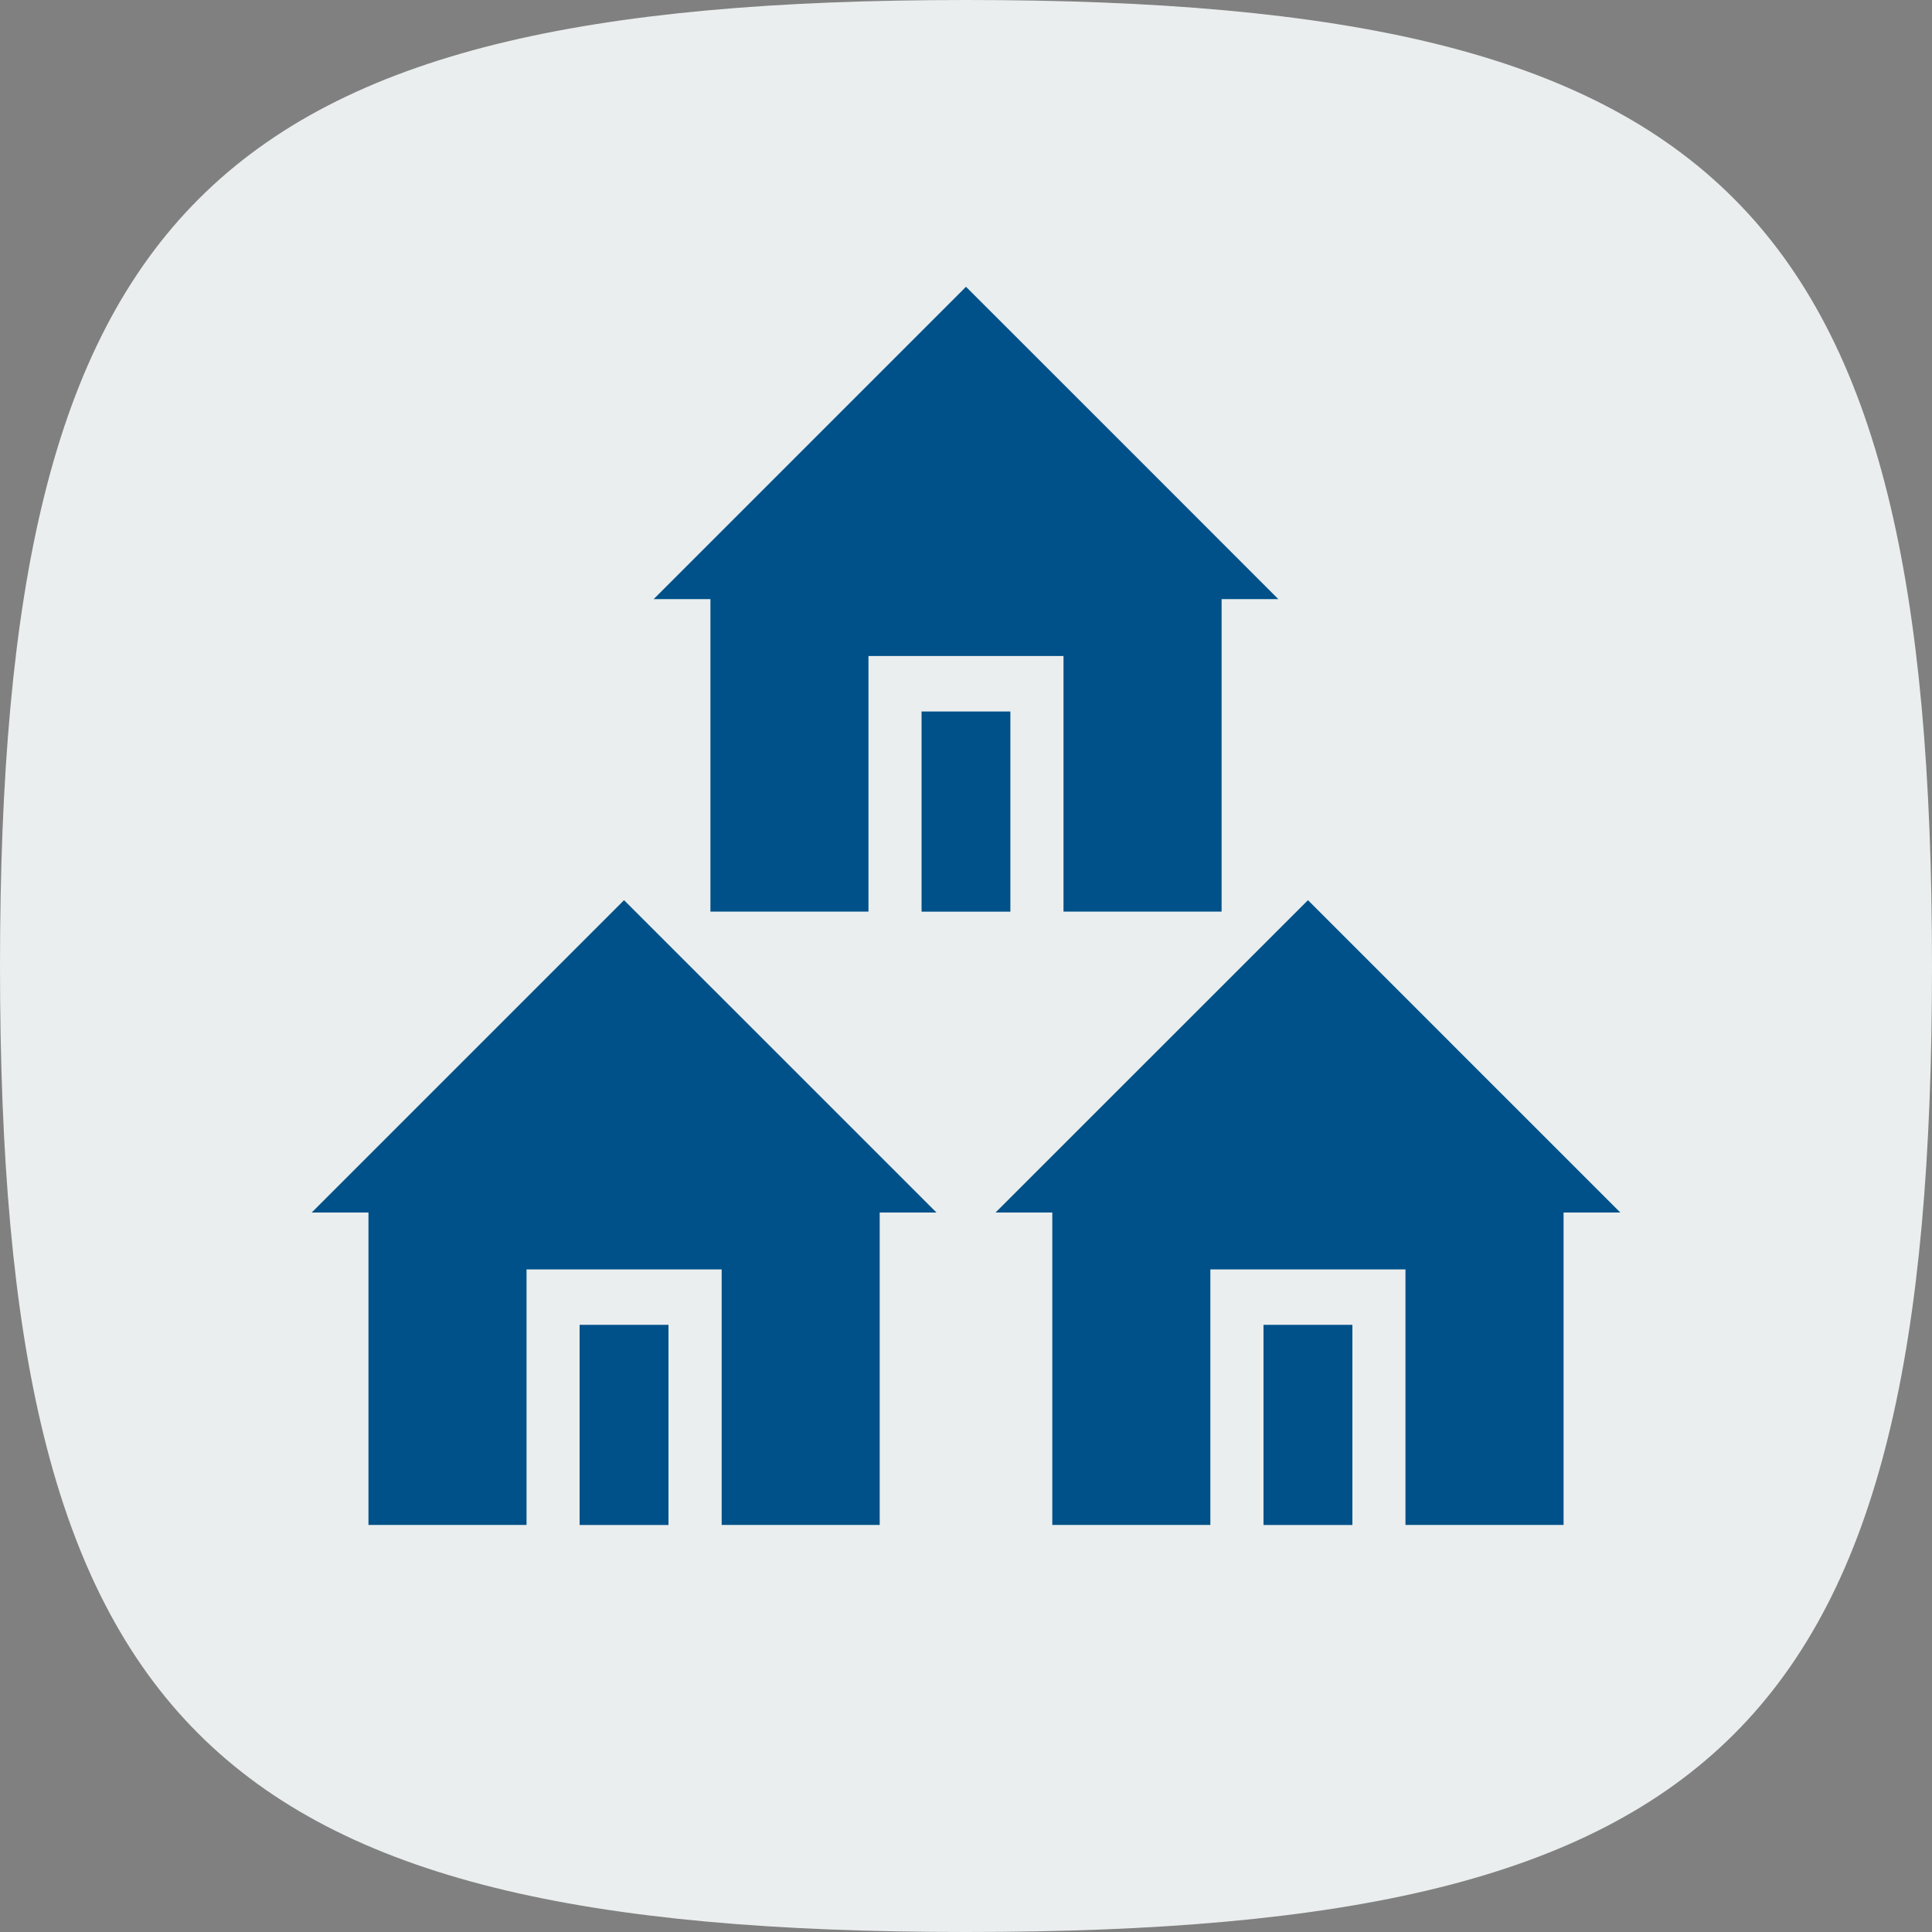
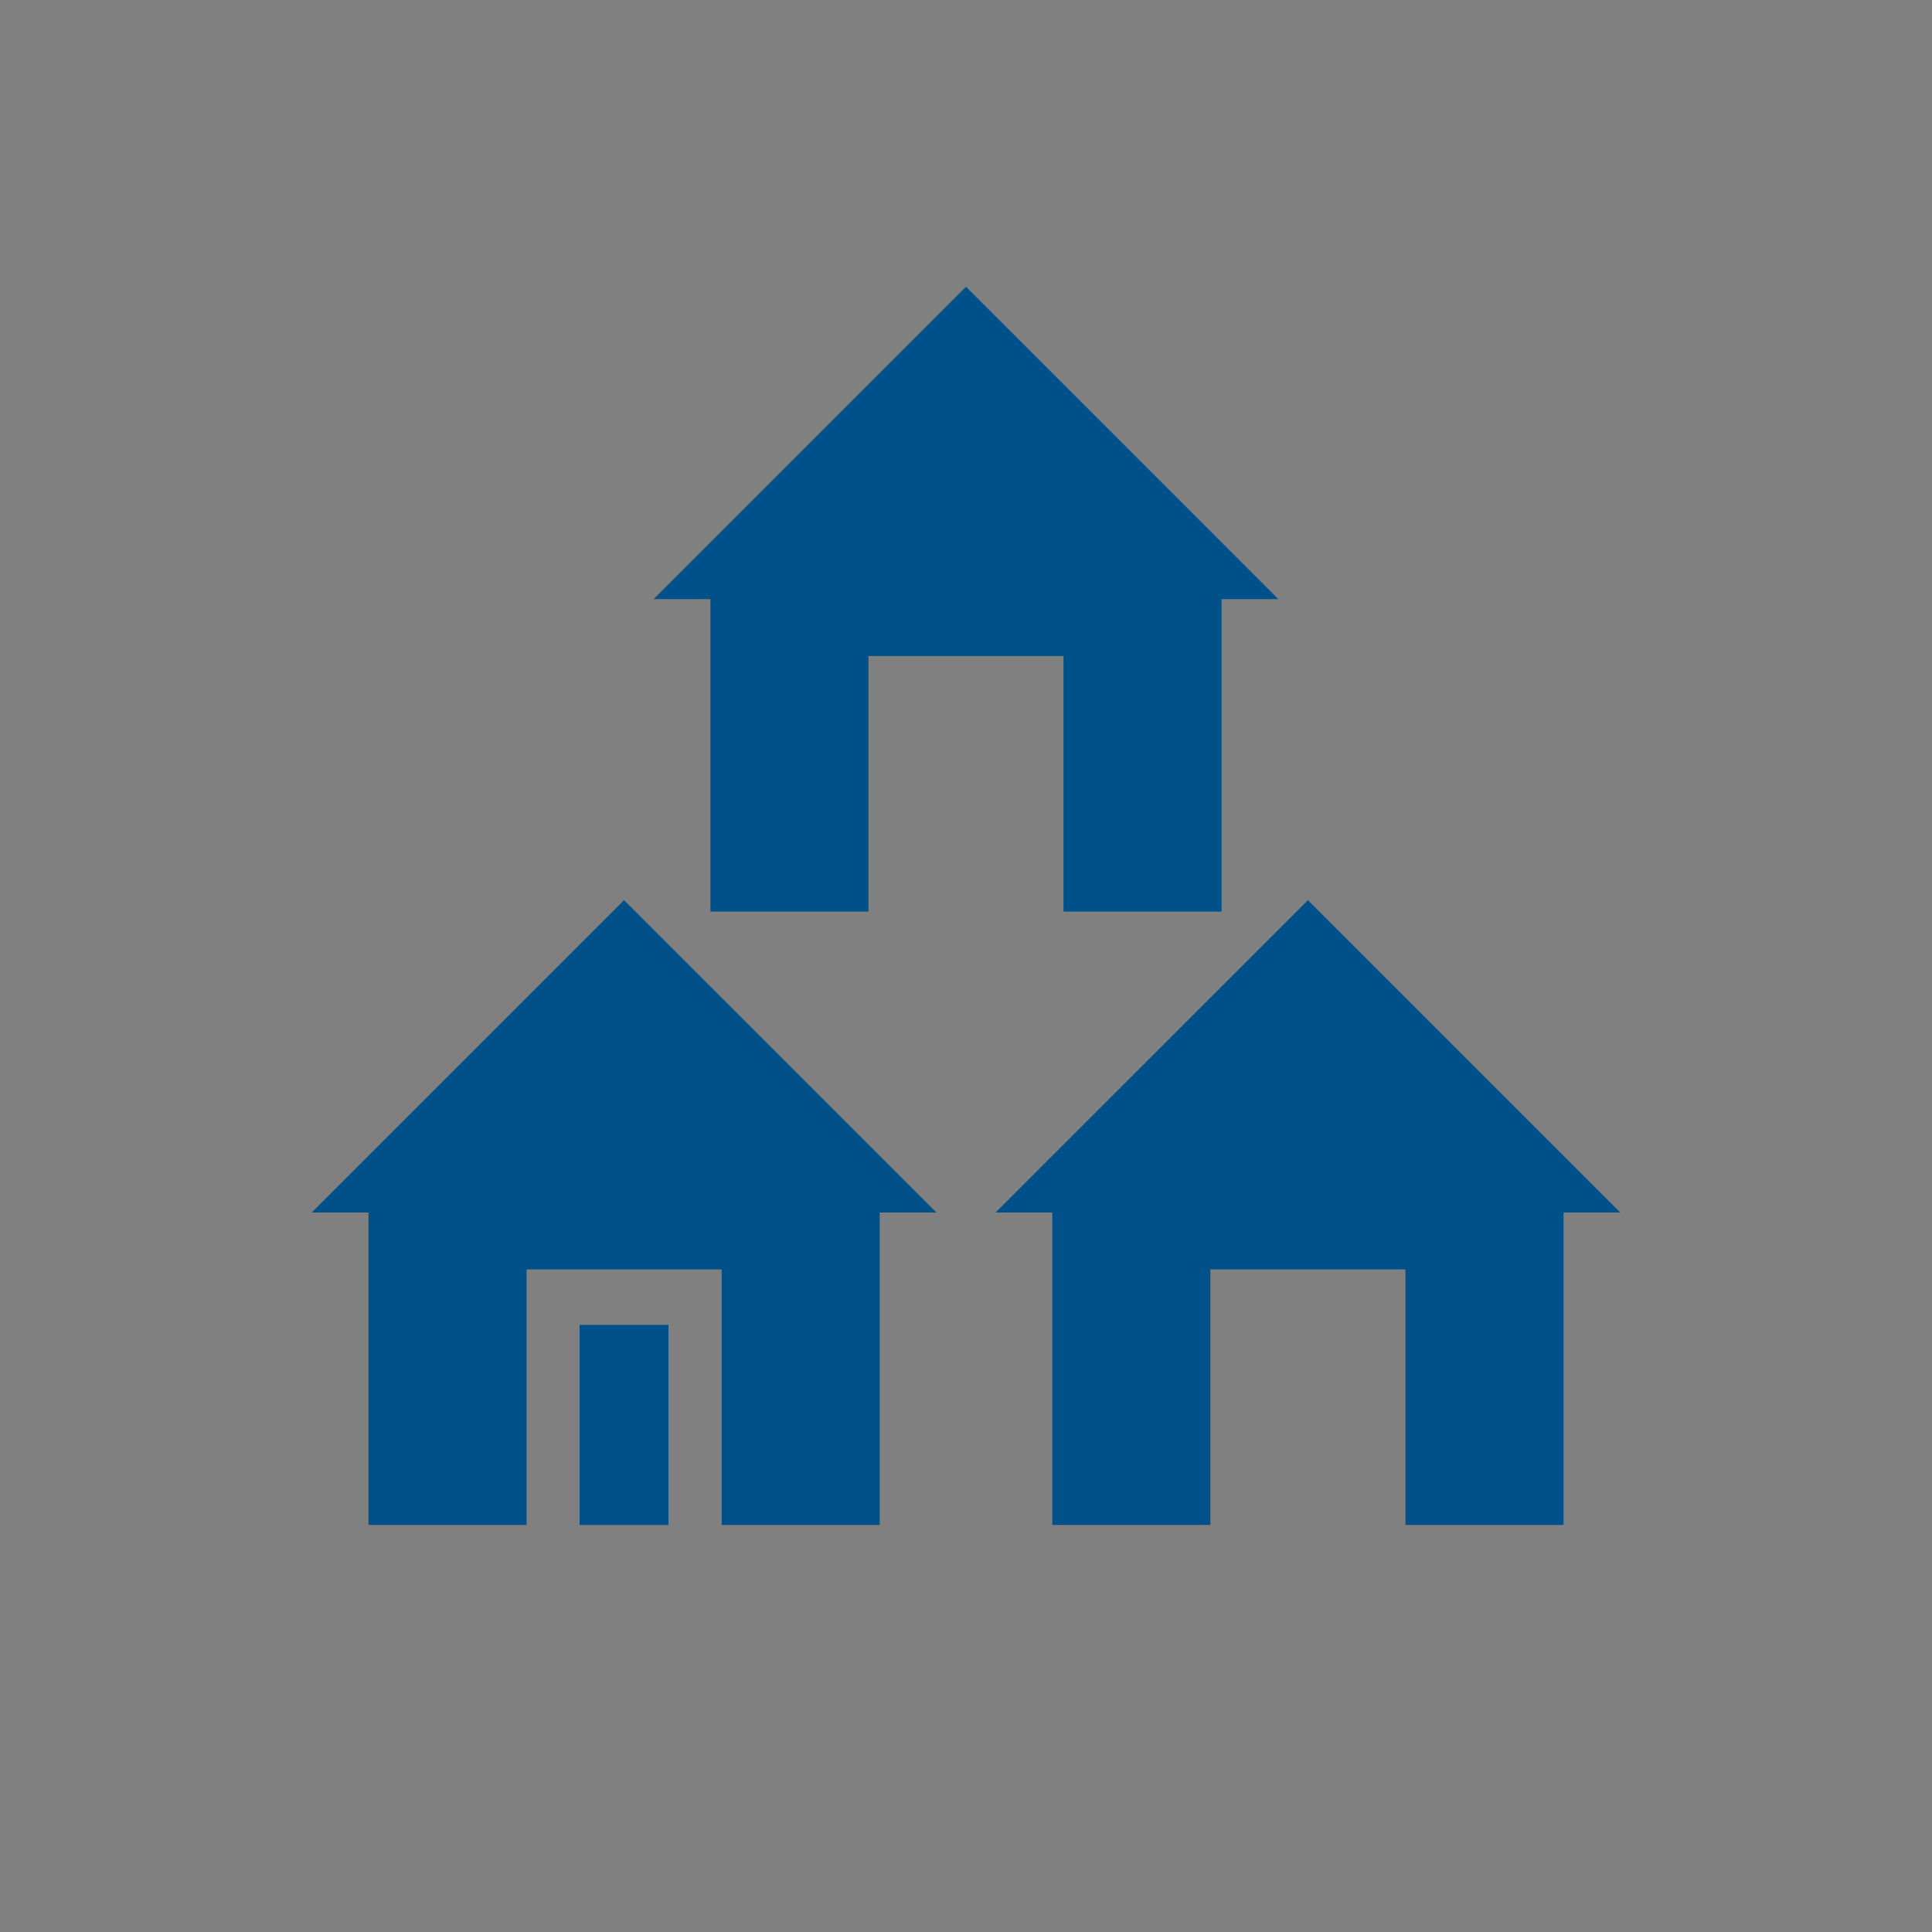
<svg xmlns="http://www.w3.org/2000/svg" version="1.1" id="Layer_1" x="0px" y="0px" width="60px" height="60px" viewBox="0 0 60 60" enable-background="new 0 0 60 60" xml:space="preserve">
  <rect x="0" y="0" width="60" height="60" fill="#808080" stroke="none" />
-   <path fill="#EAEEEE" d="M30,0C6.469,0,0,6.466,0,30c0,23.534,6.391,30,30,30s30-6.394,30-30C60,6.388,53.531,0,30,0" />
  <polygon fill="#005189" points="40.62,27.956 30.917,37.656 32.68,37.656 32.68,47.359 37.589,47.359 37.589,39.422 43.648,39.422   43.648,47.359 48.558,47.359 48.558,37.656 50.32,37.656 45.911,33.247 " />
-   <rect x="39.239" y="41.144" fill="#005189" width="2.761" height="6.216" />
  <polygon fill="#005189" points="19.38,27.956 9.68,37.656 11.443,37.656 11.443,47.359 16.352,47.359 16.352,39.422 22.412,39.422   22.412,47.359 27.32,47.359 27.32,37.656 29.083,37.656 24.674,33.247 " />
  <rect x="18" y="41.144" fill="#005189" width="2.76" height="6.216" />
  <polygon fill="#005189" points="30,8.906 20.299,18.607 22.063,18.607 22.063,28.31 26.971,28.31 26.971,20.373 33.028,20.373   33.028,28.31 37.938,28.31 37.938,18.607 39.7,18.607 35.294,14.198 " />
-   <rect x="28.62" y="22.096" fill="#005189" width="2.758" height="6.216" />
  <g>
</g>
  <g>
</g>
  <g>
</g>
  <g>
</g>
  <g>
</g>
  <g>
</g>
</svg>